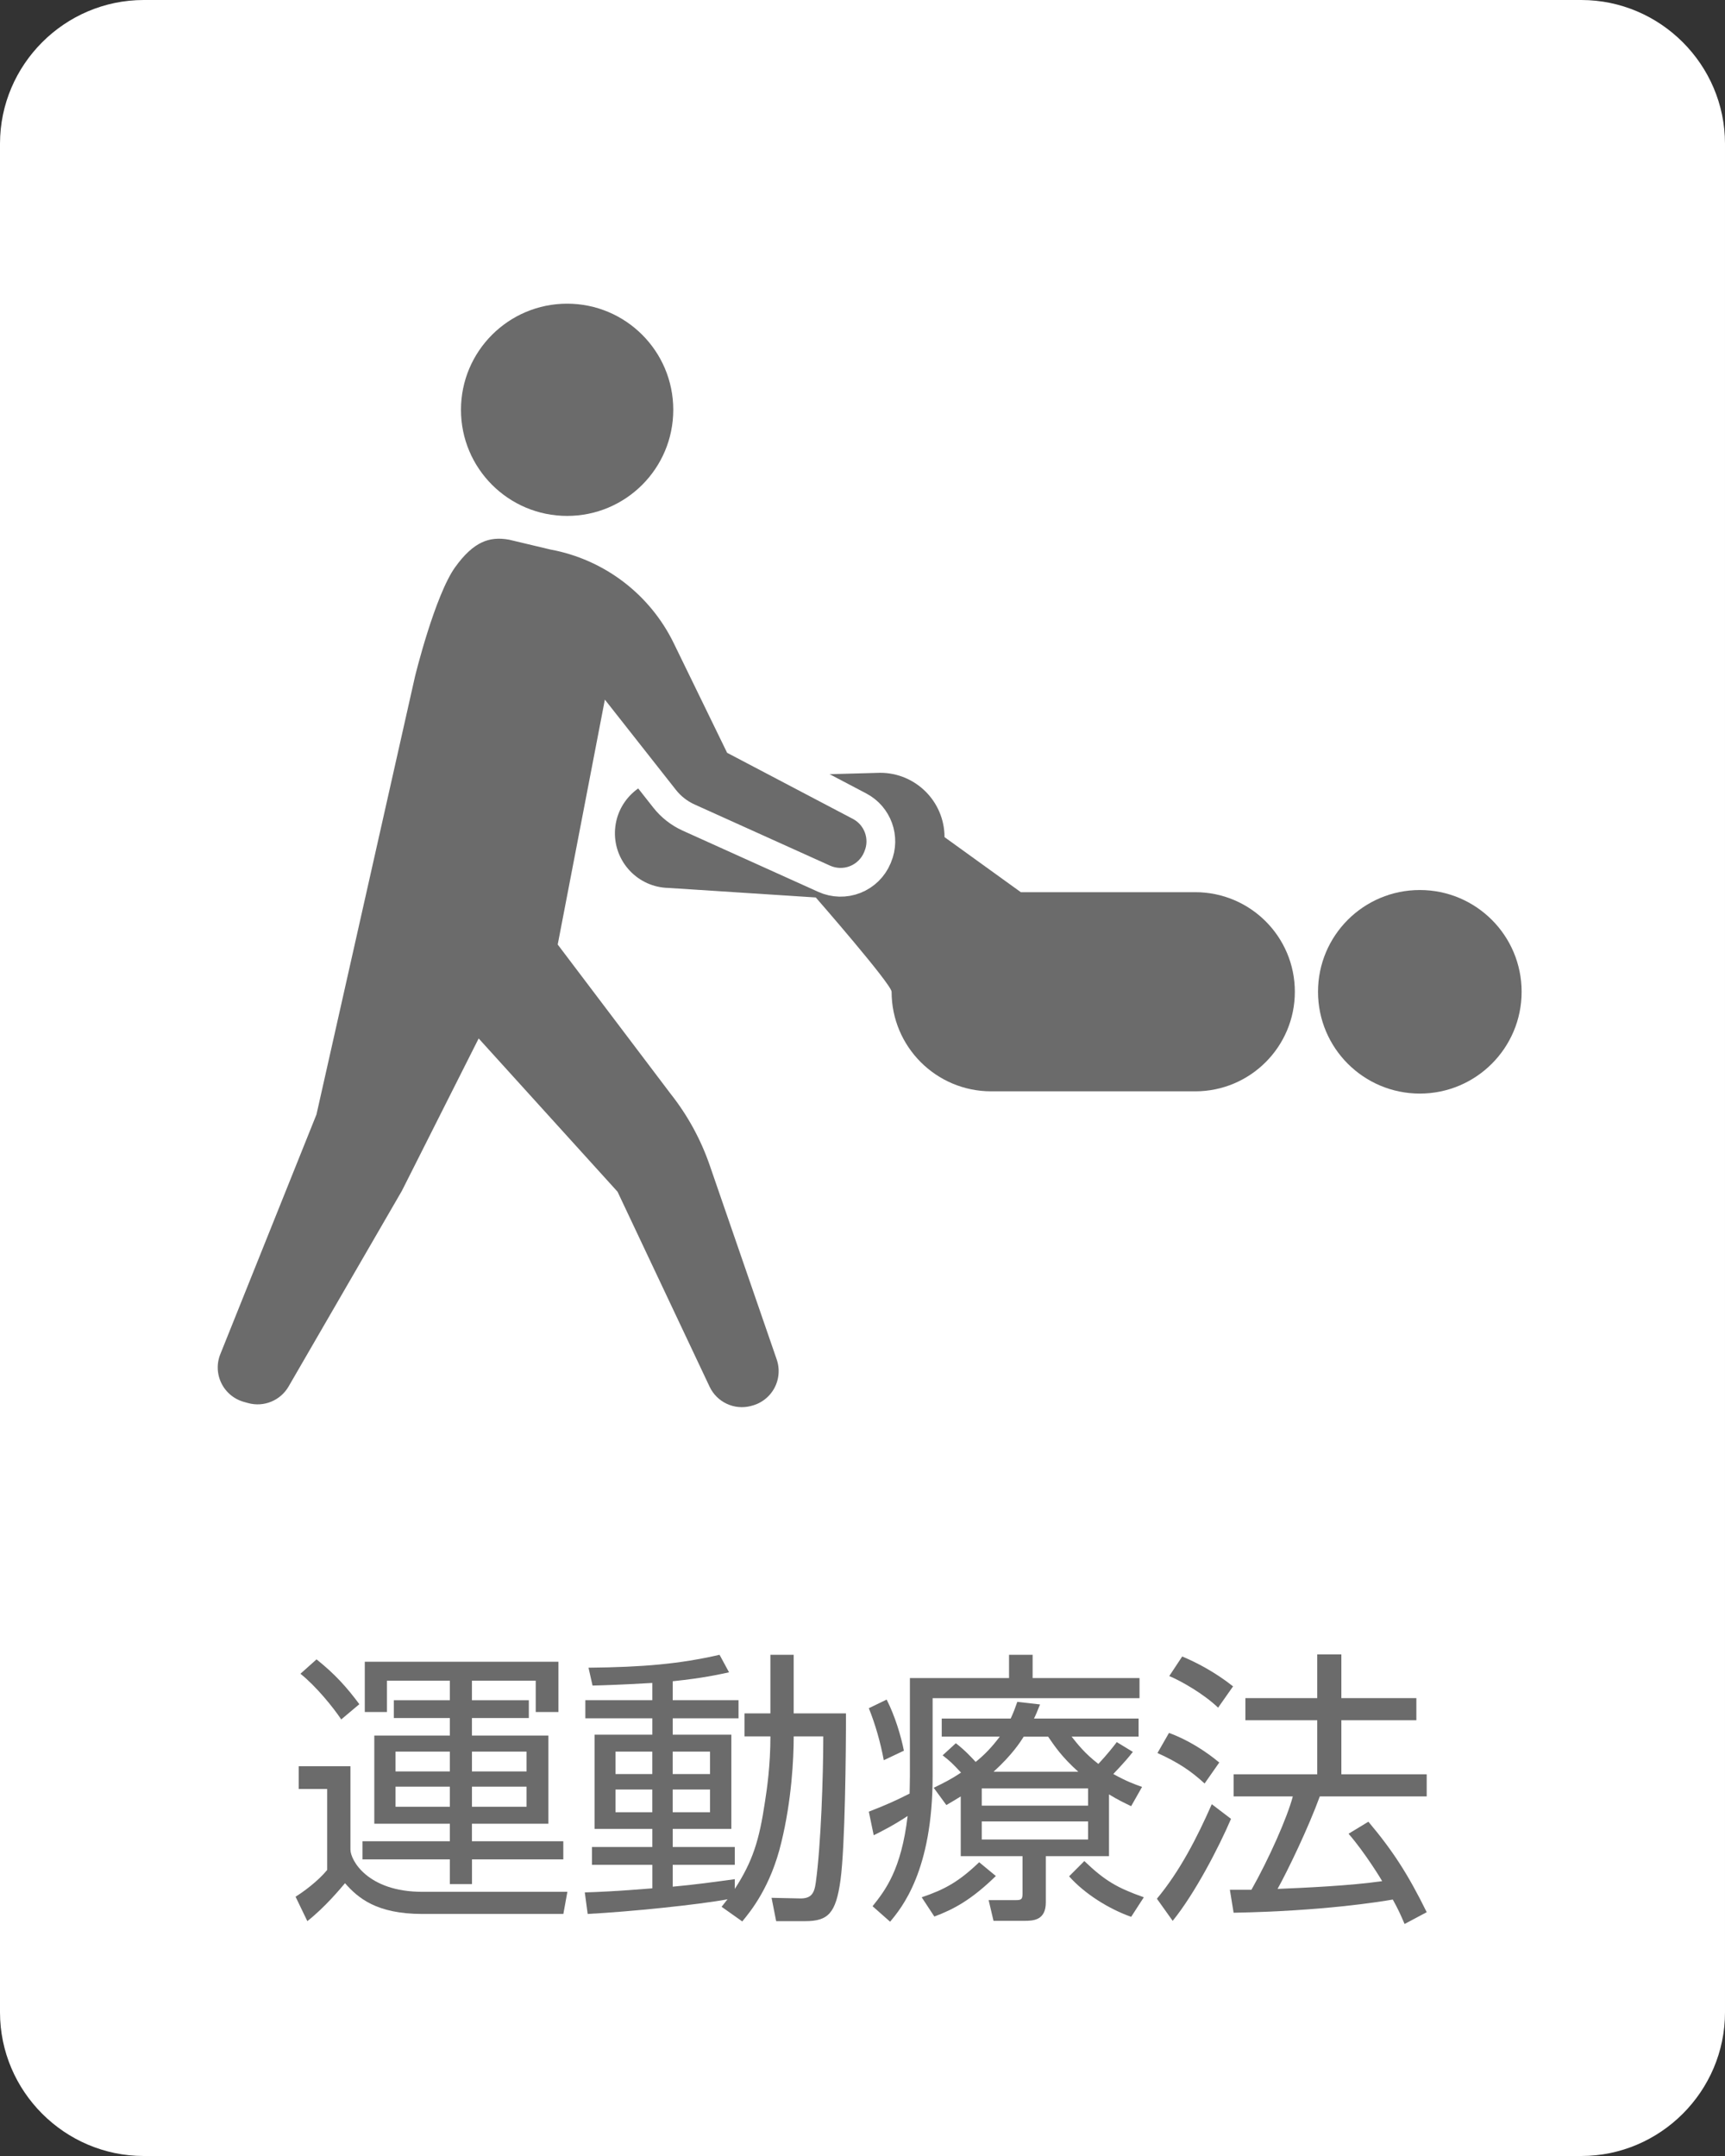
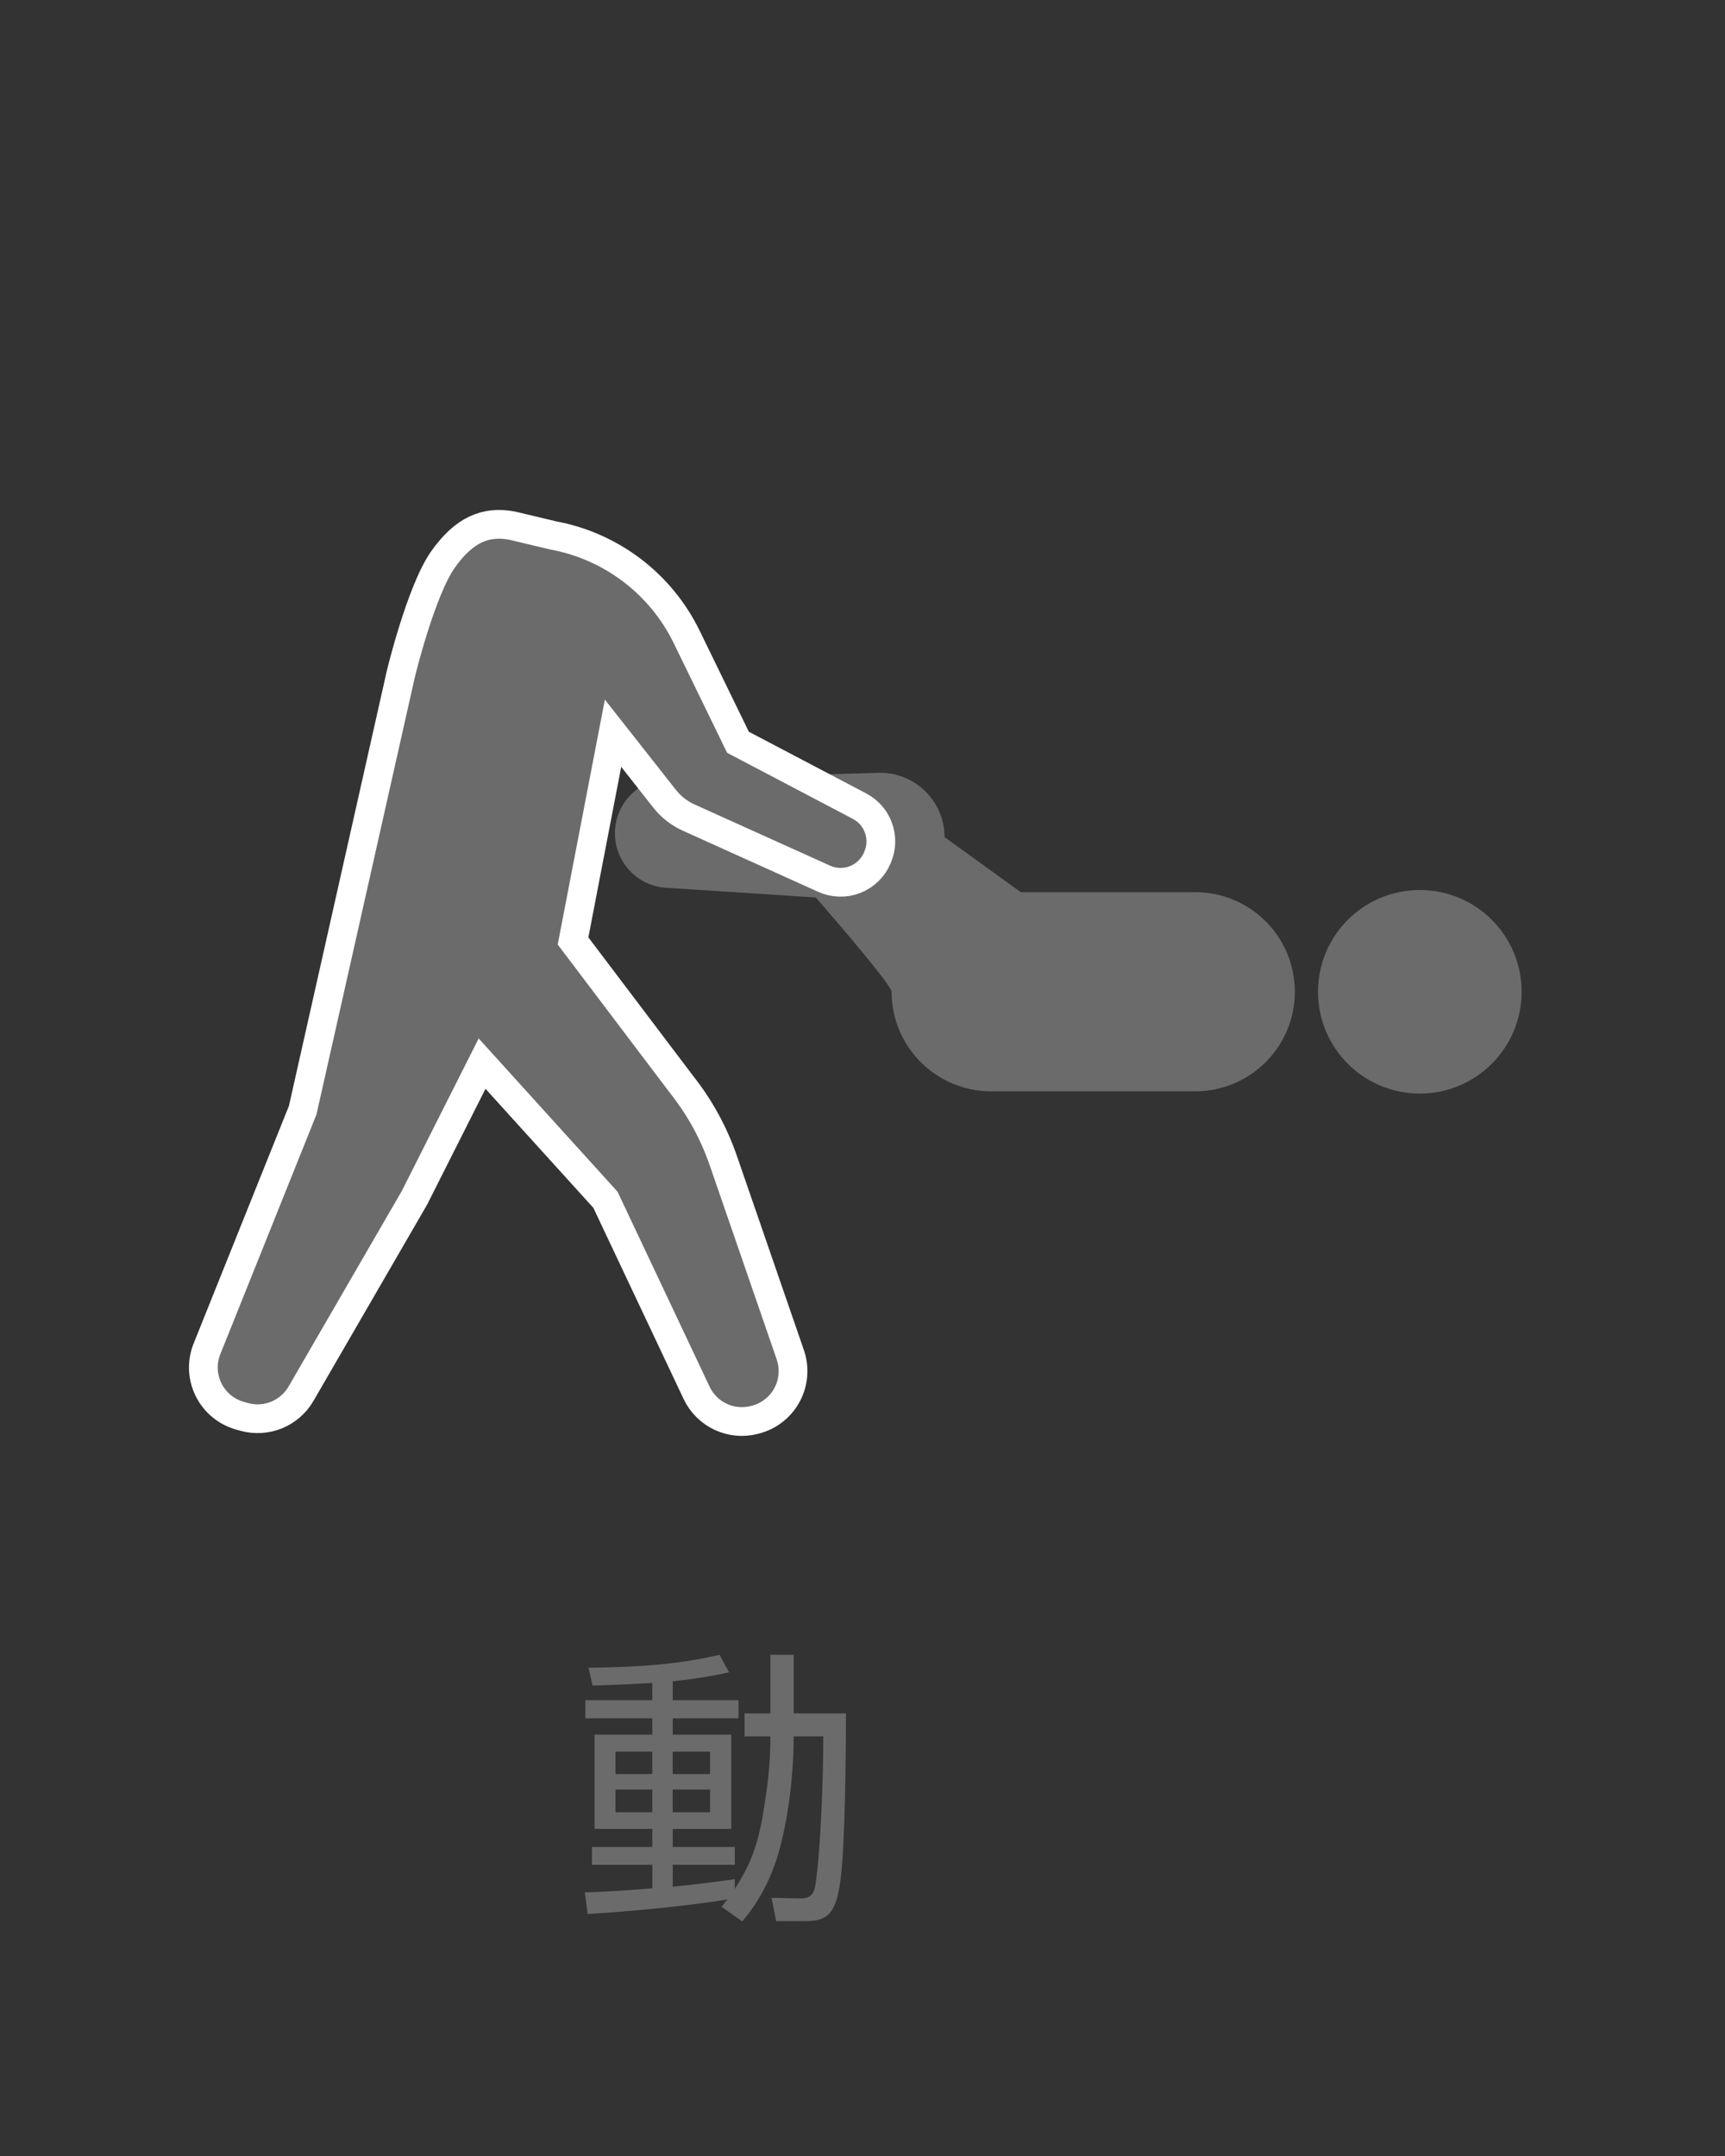
<svg xmlns="http://www.w3.org/2000/svg" version="1.1" id="icon" x="0px" y="0px" width="60px" height="75px" viewBox="0 0 60 75" enable-background="new 0 0 60 75" xml:space="preserve">
  <rect x="0" y="0" width="60" height="75" fill="#333333" stroke="none" />
  <g>
    <g>
-       <path fill="#FFFFFF" d="M60,70c0,2.75-2.25,5-5,5H5c-2.75,0-5-2.25-5-5V5c0-2.75,2.25-5,5-5h50c2.75,0,5,2.25,5,5V70z" />
-     </g>
+       </g>
    <g>
-       <path fill="#6B6B6B" d="M12.189,61.442v2.898c0,0.37,0.6,1.47,2.499,1.47h5.047l-0.14,0.77h-4.907    c-1.599,0-2.239-0.561-2.688-1.07c-0.16,0.19-0.69,0.83-1.31,1.32l-0.41-0.85c0.26-0.16,0.77-0.53,1.1-0.93v-2.818h-0.99v-0.79    H12.189z M11.869,59.813c-0.28-0.42-0.87-1.149-1.419-1.589l0.56-0.5c0.65,0.52,1.05,0.969,1.489,1.559L11.869,59.813z     M19.595,64.681h-3.178v0.859h-0.77v-0.859h-3.039v-0.63h3.039v-0.609h-2.628v-3.068h2.628v-0.609h-1.949v-0.62h1.949v-0.679    h-2.189v1.089h-0.77v-1.749h6.736v1.749h-0.79v-1.089h-2.219v0.679h1.979v0.62h-1.979v0.609h2.659v3.068h-2.659v0.609h3.178    V64.681z M15.647,60.933h-1.889v0.69h1.889V60.933z M15.647,62.152h-1.889v0.699h1.889V62.152z M18.315,60.933h-1.899v0.69h1.899    V60.933z M18.315,62.152h-1.899v0.699h1.899V62.152z" />
      <path fill="#6B6B6B" d="M25.897,60.403v-0.8h0.899v-2.039h0.81v2.039h1.819c0,1.379-0.03,4.607-0.19,5.797    c-0.16,1.159-0.43,1.43-1.229,1.43h-1.009l-0.16-0.811l0.979,0.021c0.39,0.01,0.509-0.16,0.56-0.56    c0.18-1.299,0.26-3.729,0.26-5.077h-1.029c0,0.779-0.07,2.208-0.43,3.688c-0.37,1.55-1.07,2.399-1.359,2.749l-0.72-0.51    c0.07-0.08,0.16-0.21,0.21-0.26c-1.029,0.189-3.358,0.43-4.867,0.51l-0.1-0.75c0.41-0.01,1.109-0.04,2.349-0.141v-0.818H20.59    v-0.62h2.099v-0.63H20.68v-3.277h2.009v-0.57H20.36v-0.63h2.329v-0.6c-1.219,0.07-1.689,0.08-2.079,0.091l-0.14-0.621    c1.899-0.02,3.158-0.129,4.558-0.449l0.33,0.609c-0.37,0.08-0.899,0.2-1.959,0.311v0.659h2.289v0.63h-2.289v0.57h2.039v3.277    h-2.039v0.63h2.159v0.62h-2.159v0.76c0.7-0.061,1.5-0.17,2.159-0.261v0.34c0.62-0.96,0.849-1.679,1.049-3.028    c0.07-0.439,0.19-1.279,0.19-2.278H25.897z M22.688,60.933h-1.279v0.78h1.279V60.933z M22.688,62.252h-1.279v0.789h1.279V62.252z     M24.697,60.933h-1.299v0.78h1.299V60.933z M24.697,62.252h-1.299v0.789h1.299V62.252z" />
-       <path fill="#6B6B6B" d="M31.649,58.374h3.448v-0.81h0.82v0.81h3.718v0.7h-7.196v2.719c0,3.287-1.079,4.576-1.479,5.057    l-0.61-0.539c0.45-0.561,1-1.279,1.22-3.139c-0.5,0.33-0.88,0.52-1.18,0.67l-0.17-0.82c0.69-0.27,0.919-0.38,1.419-0.629    c0-0.16,0.01-0.351,0.01-0.631V58.374z M30.74,61.232c-0.11-0.6-0.29-1.239-0.52-1.809l0.62-0.3c0.29,0.569,0.5,1.269,0.6,1.778    L30.74,61.232z M32.059,66c0.799-0.27,1.289-0.539,1.999-1.219l0.58,0.479c-0.85,0.83-1.469,1.16-2.139,1.41L32.059,66z     M38.575,64.57h-2.199v1.609c0,0.62-0.43,0.64-0.74,0.64h-1.079l-0.17-0.72h0.949c0.2,0,0.23-0.039,0.23-0.24V64.57h-2.149v-2.078    c-0.21,0.13-0.28,0.17-0.5,0.3l-0.44-0.601c0.35-0.17,0.61-0.299,0.95-0.529c-0.33-0.35-0.36-0.379-0.64-0.6l0.459-0.42    c0.32,0.24,0.6,0.551,0.69,0.65c0.31-0.25,0.56-0.51,0.839-0.88h-2.019v-0.63h2.399c0.1-0.22,0.15-0.35,0.23-0.58l0.79,0.09    c-0.1,0.25-0.14,0.351-0.21,0.49h3.638v0.63h-2.329c0.2,0.25,0.45,0.579,0.93,0.949c0.29-0.31,0.53-0.609,0.64-0.759l0.56,0.34    c-0.31,0.399-0.66,0.739-0.68,0.77c0.45,0.25,0.72,0.35,1,0.449l-0.38,0.67c-0.27-0.131-0.459-0.221-0.77-0.41V64.57z     M37.846,62.212h-3.698v0.6h3.698V62.212z M37.846,63.361h-3.698v0.63h3.698V63.361z M37.506,61.633    c-0.58-0.52-0.83-0.9-1.049-1.22h-0.85c-0.12,0.19-0.4,0.63-1.049,1.22H37.506z M37.716,64.74c0.72,0.689,1.139,0.93,2.069,1.26    l-0.44,0.68c-0.77-0.27-1.619-0.8-2.159-1.409L37.716,64.74z" />
-       <path fill="#6B6B6B" d="M40.24,66.05c0.8-0.96,1.399-2.129,1.909-3.288l0.669,0.51c-0.41,0.959-1.249,2.588-2.029,3.548    L40.24,66.05z M41.899,62.042c-0.479-0.439-0.91-0.729-1.639-1.06l0.4-0.699c0.64,0.23,1.269,0.629,1.749,1.029L41.899,62.042z     M42.369,59.404c-0.49-0.471-1.269-0.92-1.699-1.1l0.45-0.68c0.48,0.199,1.14,0.539,1.769,1.039L42.369,59.404z M47.596,63.371    c0.85,1.01,1.379,1.829,2.029,3.148l-0.77,0.41c-0.12-0.28-0.21-0.49-0.41-0.85c-0.47,0.08-2.409,0.399-5.537,0.459l-0.13-0.799    h0.75c0.6-1.06,1.25-2.519,1.439-3.248h-2.059v-0.77h2.909v-1.879h-2.499v-0.77h2.499v-1.52h0.839v1.52h2.609v0.77h-2.609v1.879    h2.968v0.77h-3.718c-0.4,1.1-1.119,2.588-1.469,3.218c0.959-0.04,2.529-0.11,3.638-0.27c0-0.011-0.6-0.999-1.169-1.649    L47.596,63.371z" />
    </g>
    <g>
      <path fill="#6B6B6B" d="M49.385,38.042c1.955,0,3.541-1.586,3.541-3.541c0-1.957-1.586-3.54-3.541-3.54    c-1.957,0-3.541,1.583-3.541,3.54C45.844,36.456,47.428,38.042,49.385,38.042z" />
      <path fill="#6B6B6B" d="M30.613,26.883l-7.281,0.202c-1.051-0.024-1.92,0.808-1.943,1.86c-0.023,1.049,0.811,1.92,1.859,1.943    l5.127,0.332c0,0,2.637,3.021,2.637,3.28c0,1.913,1.551,3.464,3.465,3.464h7.096c1.914,0,3.465-1.552,3.465-3.464    c0-1.915-1.551-3.464-3.465-3.464h-6.066l-2.654-1.915C32.852,27.885,31.852,26.883,30.613,26.883z" />
      <g>
-         <path fill="#6B6B6B" d="M19.727,17.947c2.039,0,3.691-1.652,3.691-3.692c0-2.038-1.652-3.691-3.691-3.691     s-3.693,1.653-3.693,3.691C16.033,16.295,17.688,17.947,19.727,17.947z" />
        <path fill="#6B6B6B" stroke="#FFFFFF" stroke-miterlimit="10" d="M13.947,23.424l-3.418,15.195l-3.33,8.303     c-0.186,0.46-0.164,0.977,0.055,1.42c0.219,0.444,0.617,0.773,1.094,0.907l0.145,0.04c0.766,0.213,1.578-0.118,1.977-0.806     l3.947-6.817L16.768,37l4.291,4.736l3.17,6.715c0.357,0.758,1.203,1.154,2.014,0.943l0.035-0.01     c0.471-0.122,0.867-0.434,1.098-0.862c0.23-0.428,0.271-0.933,0.113-1.393l-2.332-6.76c-0.328-0.95-0.814-1.839-1.438-2.628     l-3.787-5.008l1.391-7.226l1.793,2.278c0.221,0.281,0.508,0.506,0.834,0.654l4.719,2.131c0.34,0.153,0.729,0.163,1.078,0.025     c0.348-0.138,0.625-0.41,0.77-0.756l0.014-0.036c0.277-0.662,0.002-1.425-0.633-1.759l-4.229-2.223l-1.783-3.662     c-0.898-1.847-2.621-3.158-4.641-3.533l-1.436-0.342c-0.922-0.171-1.664,0.143-2.396,1.172     C14.645,20.538,13.947,23.424,13.947,23.424z" />
      </g>
    </g>
  </g>
</svg>